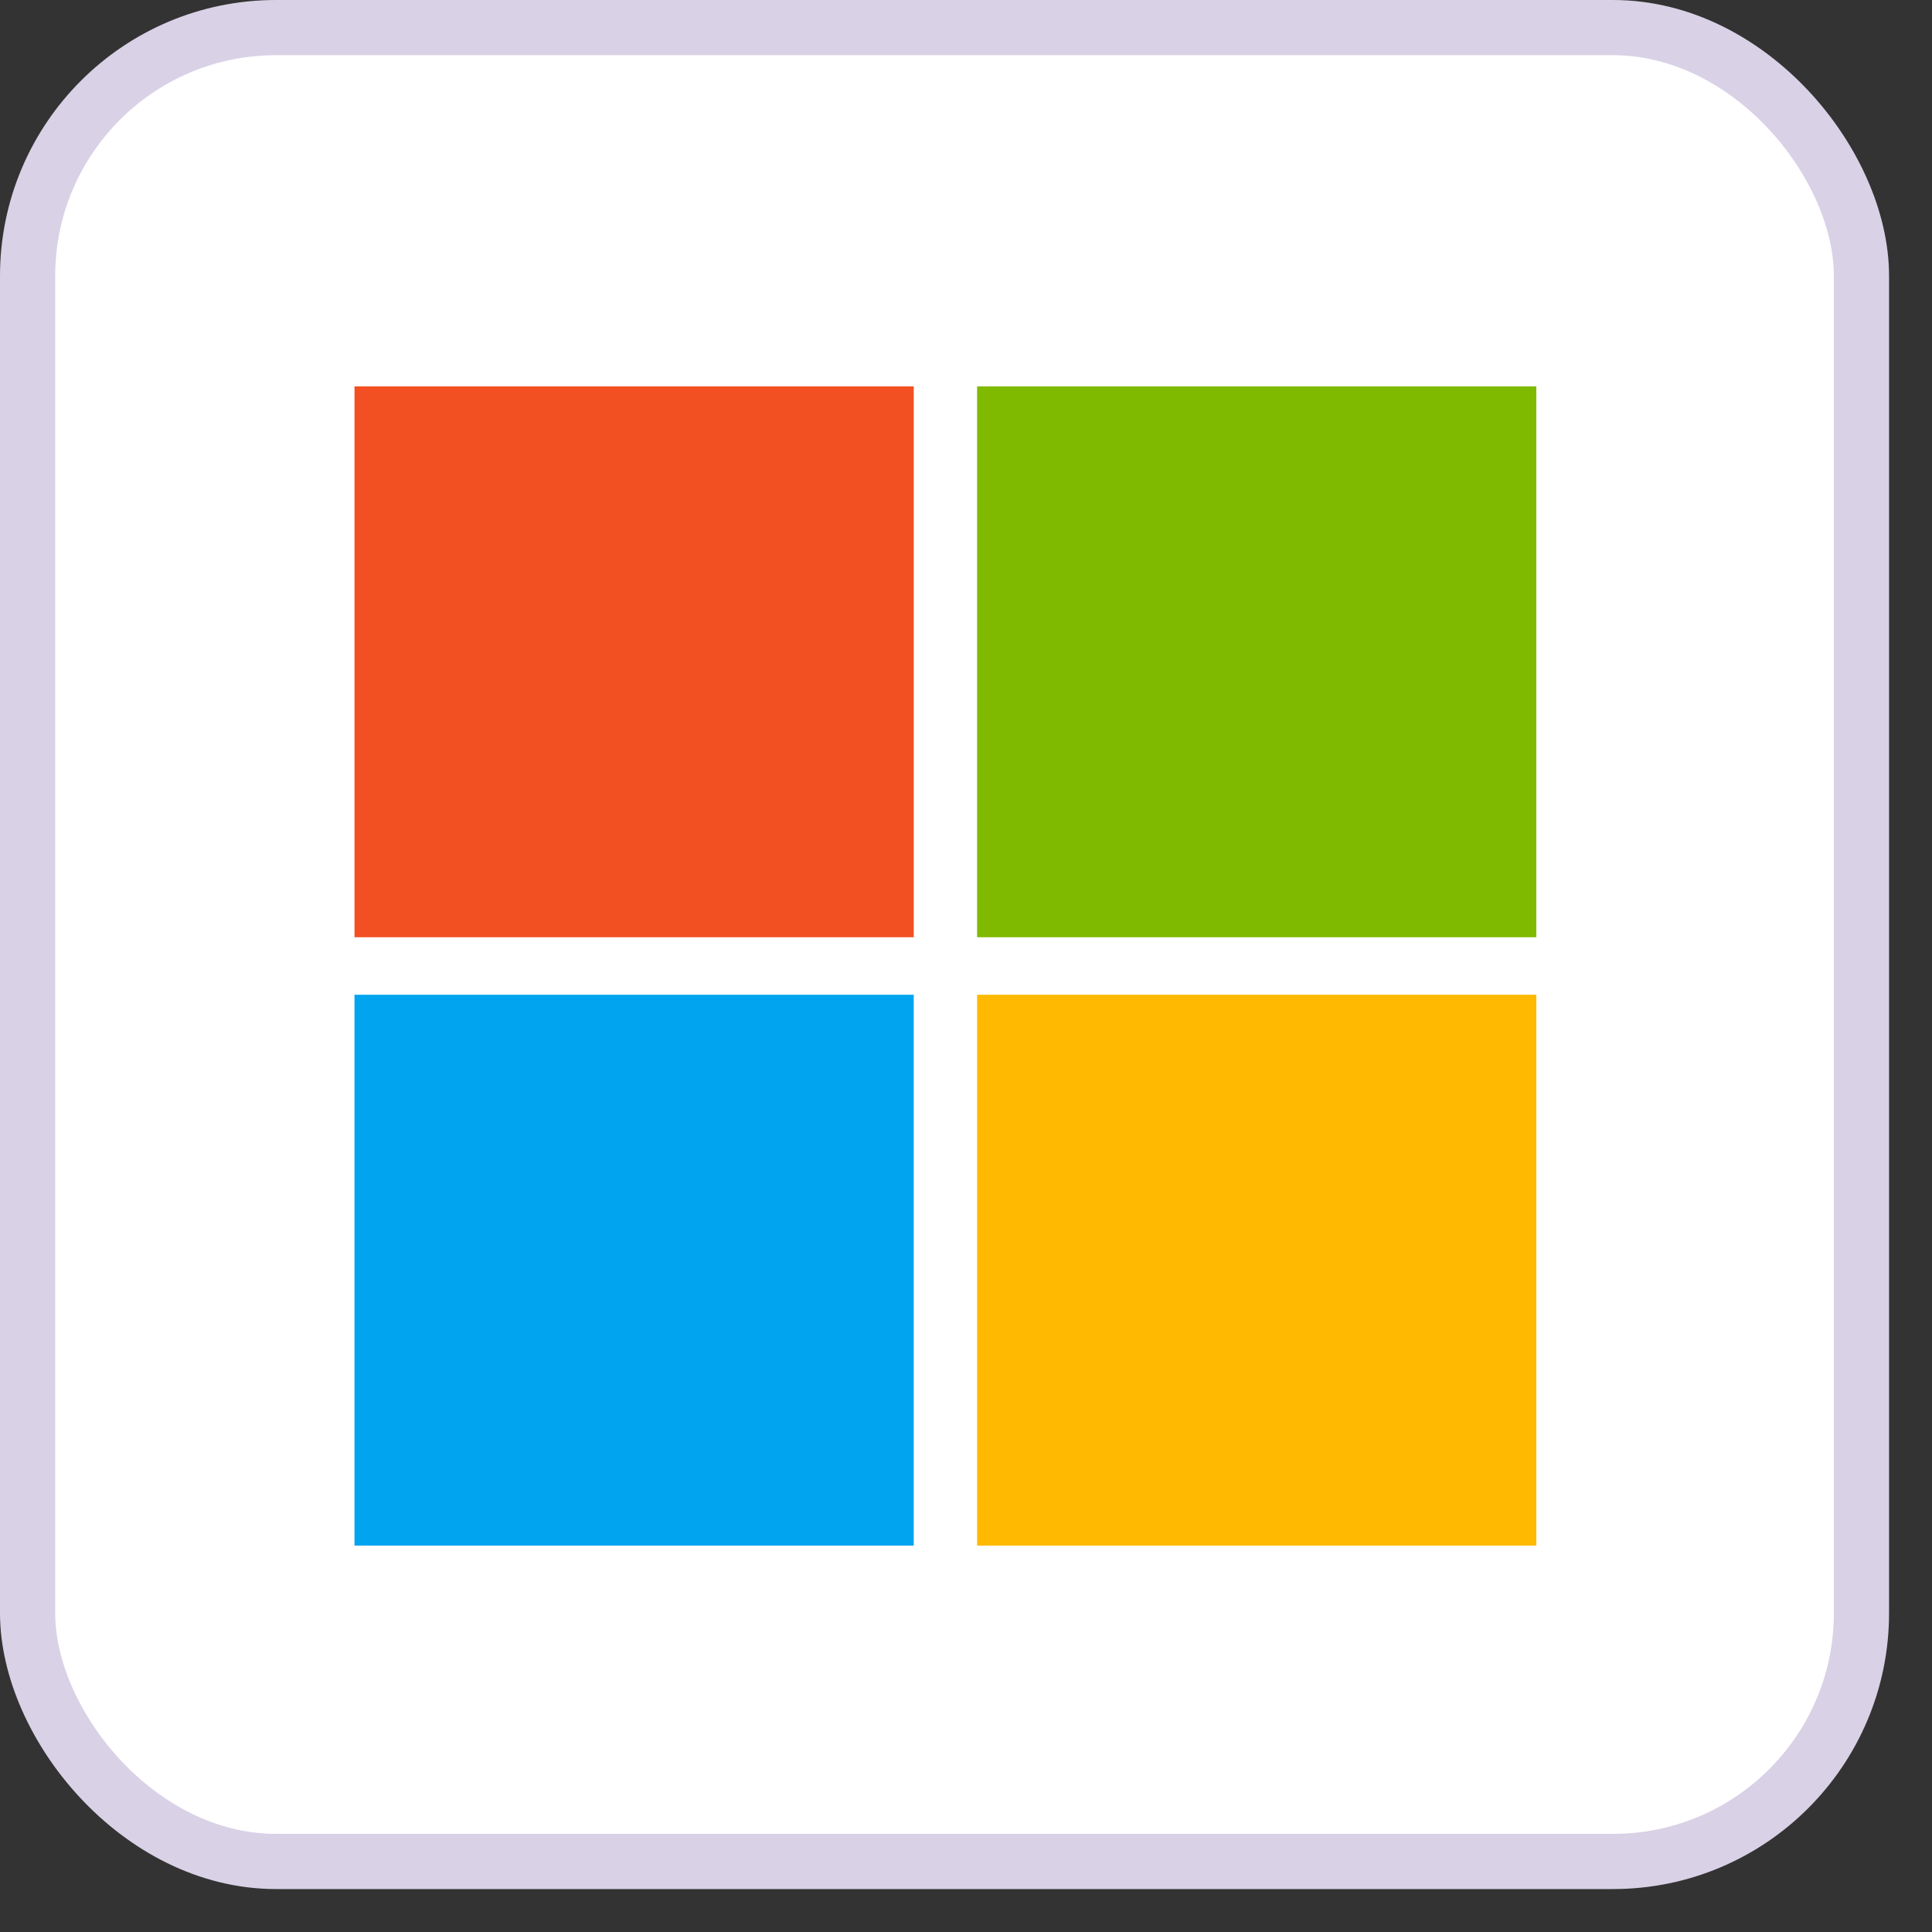
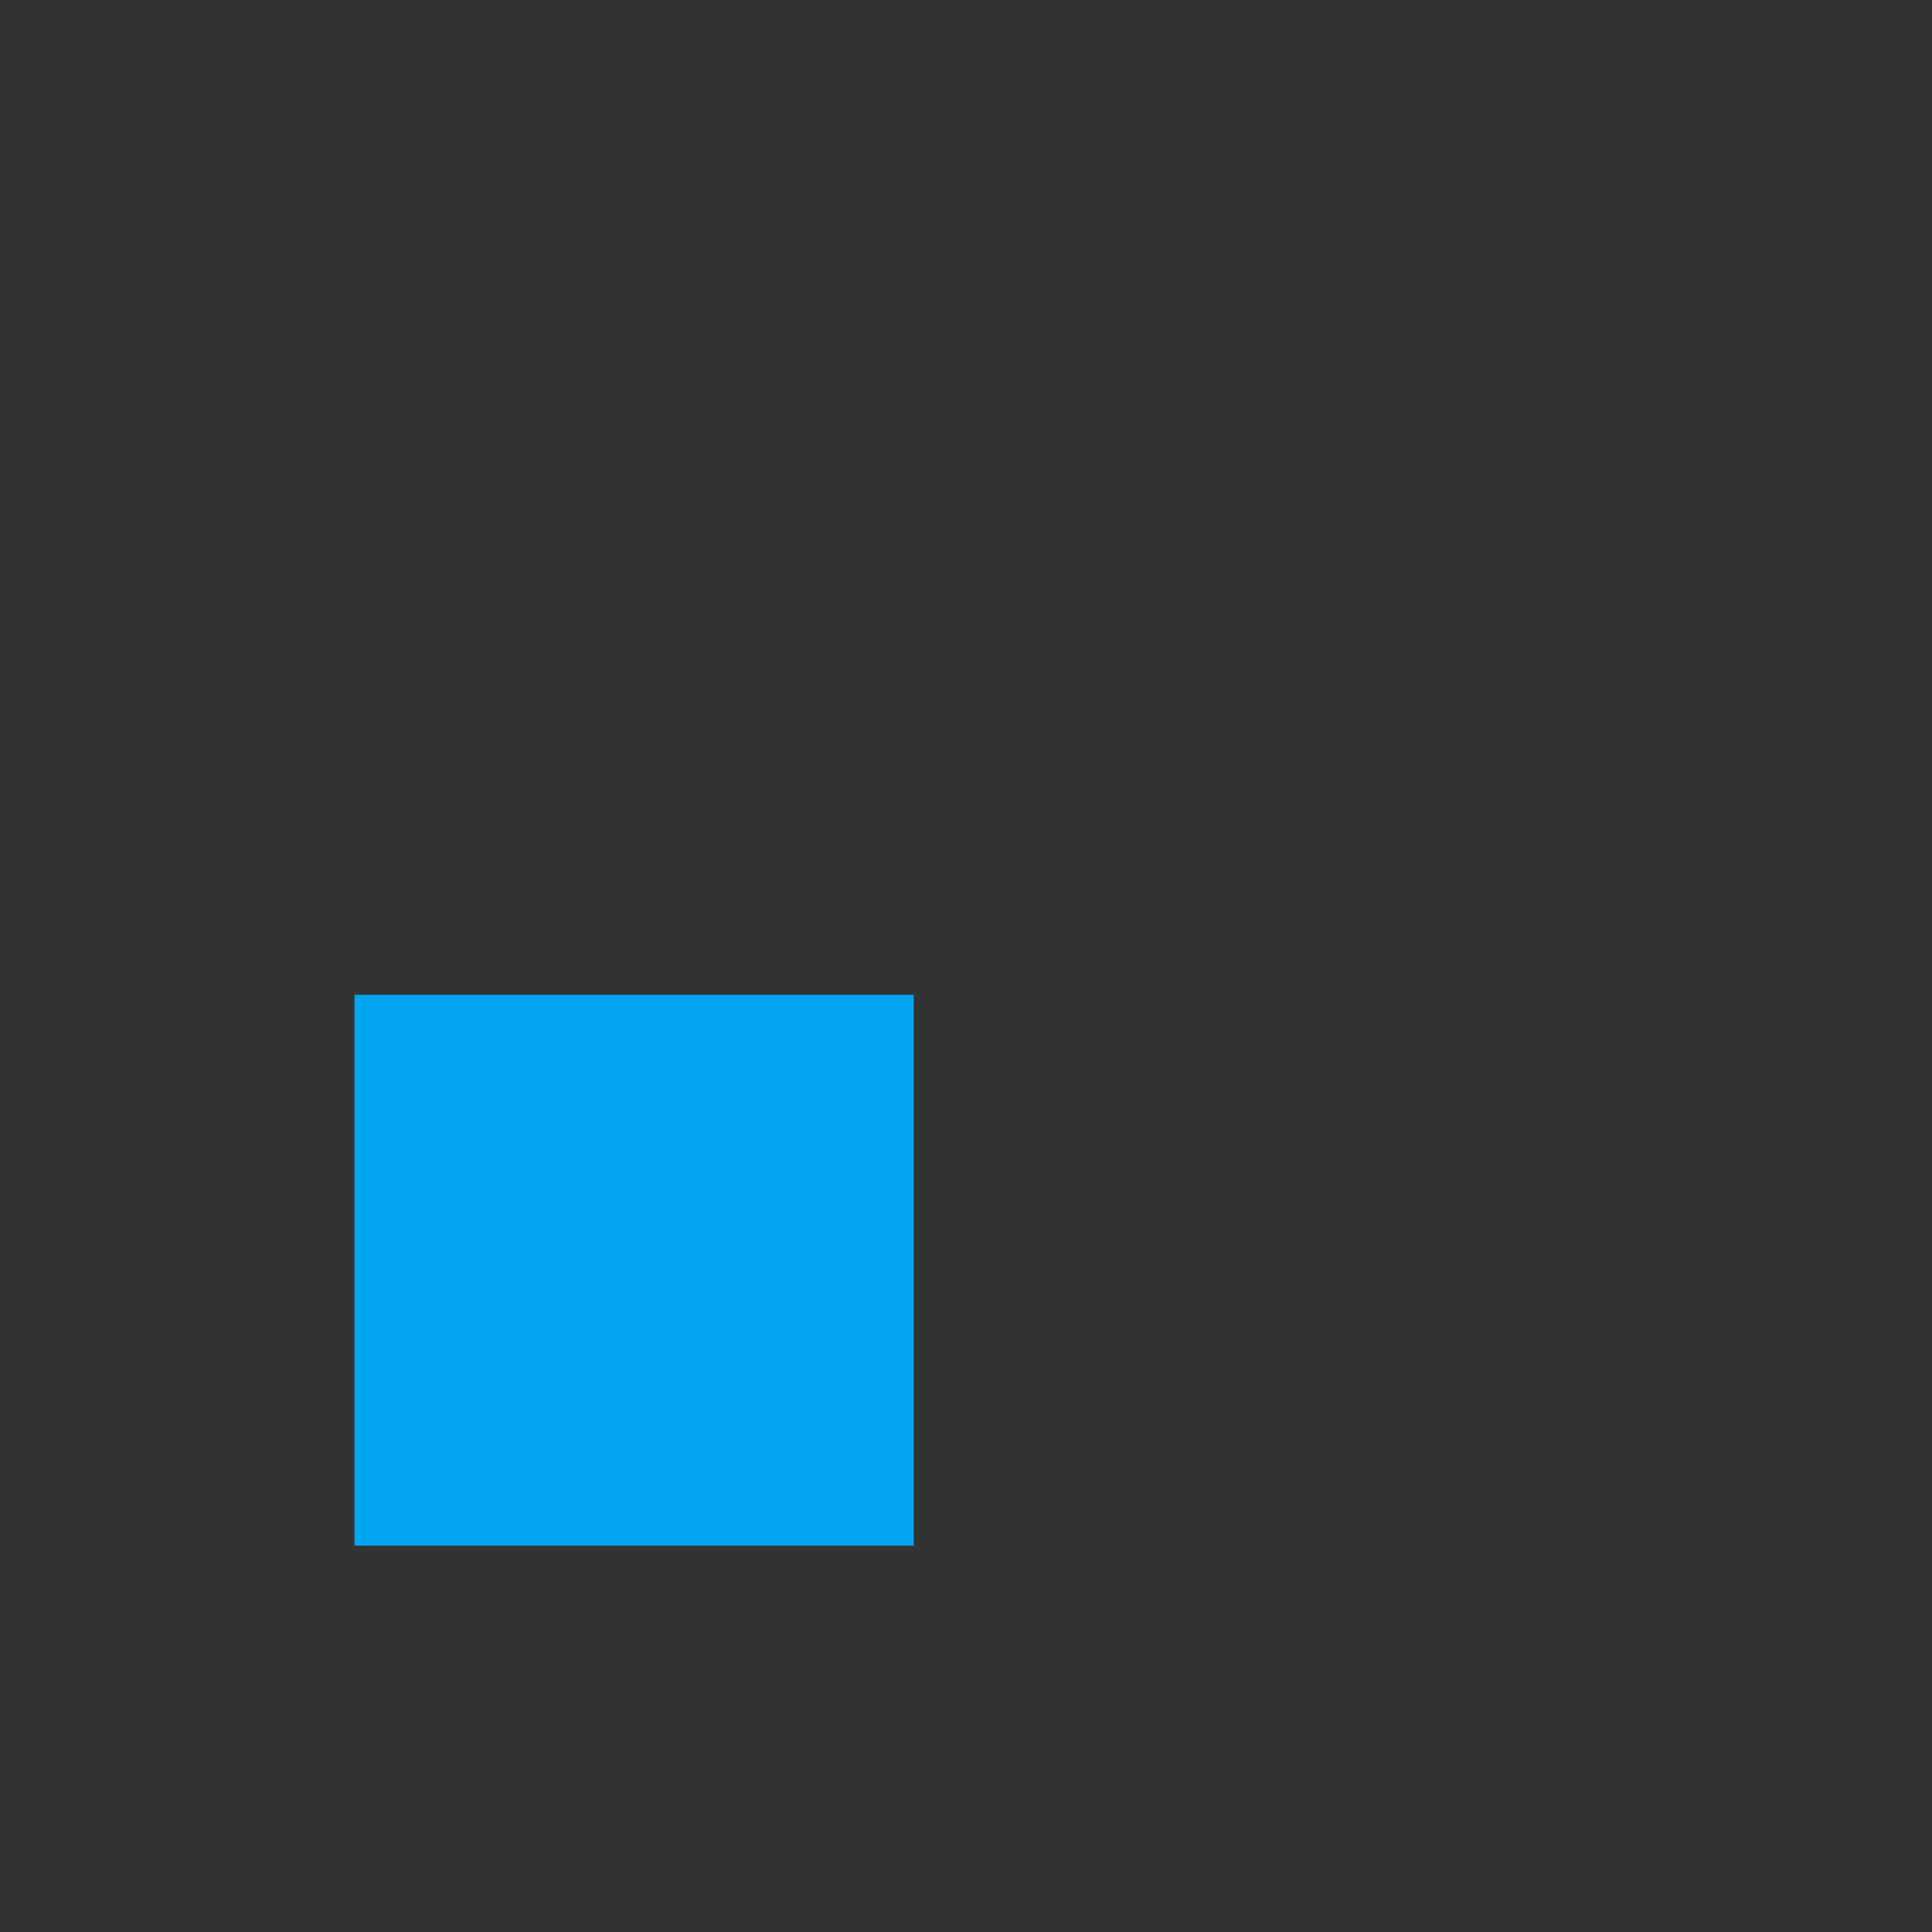
<svg xmlns="http://www.w3.org/2000/svg" width="35" height="35" viewBox="0 0 35 35" fill="none">
  <rect x="0" y="0" width="35" height="35" fill="#333333" stroke="none" />
-   <rect x="0.5" y="0.5" width="33.222" height="33.222" rx="4.5" fill="white" />
-   <rect x="0.5" y="0.5" width="33.222" height="33.222" rx="4.5" stroke="#D9D1E6" />
-   <rect x="6.422" y="7" width="10.131" height="9.979" fill="#F25022" />
-   <rect x="17.701" y="7" width="10.131" height="9.979" fill="#7FBA00" />
  <rect x="6.422" y="18.021" width="10.131" height="9.979" fill="#00A4EF" />
-   <rect x="17.701" y="18.021" width="10.131" height="9.979" fill="#FFB900" />
</svg>